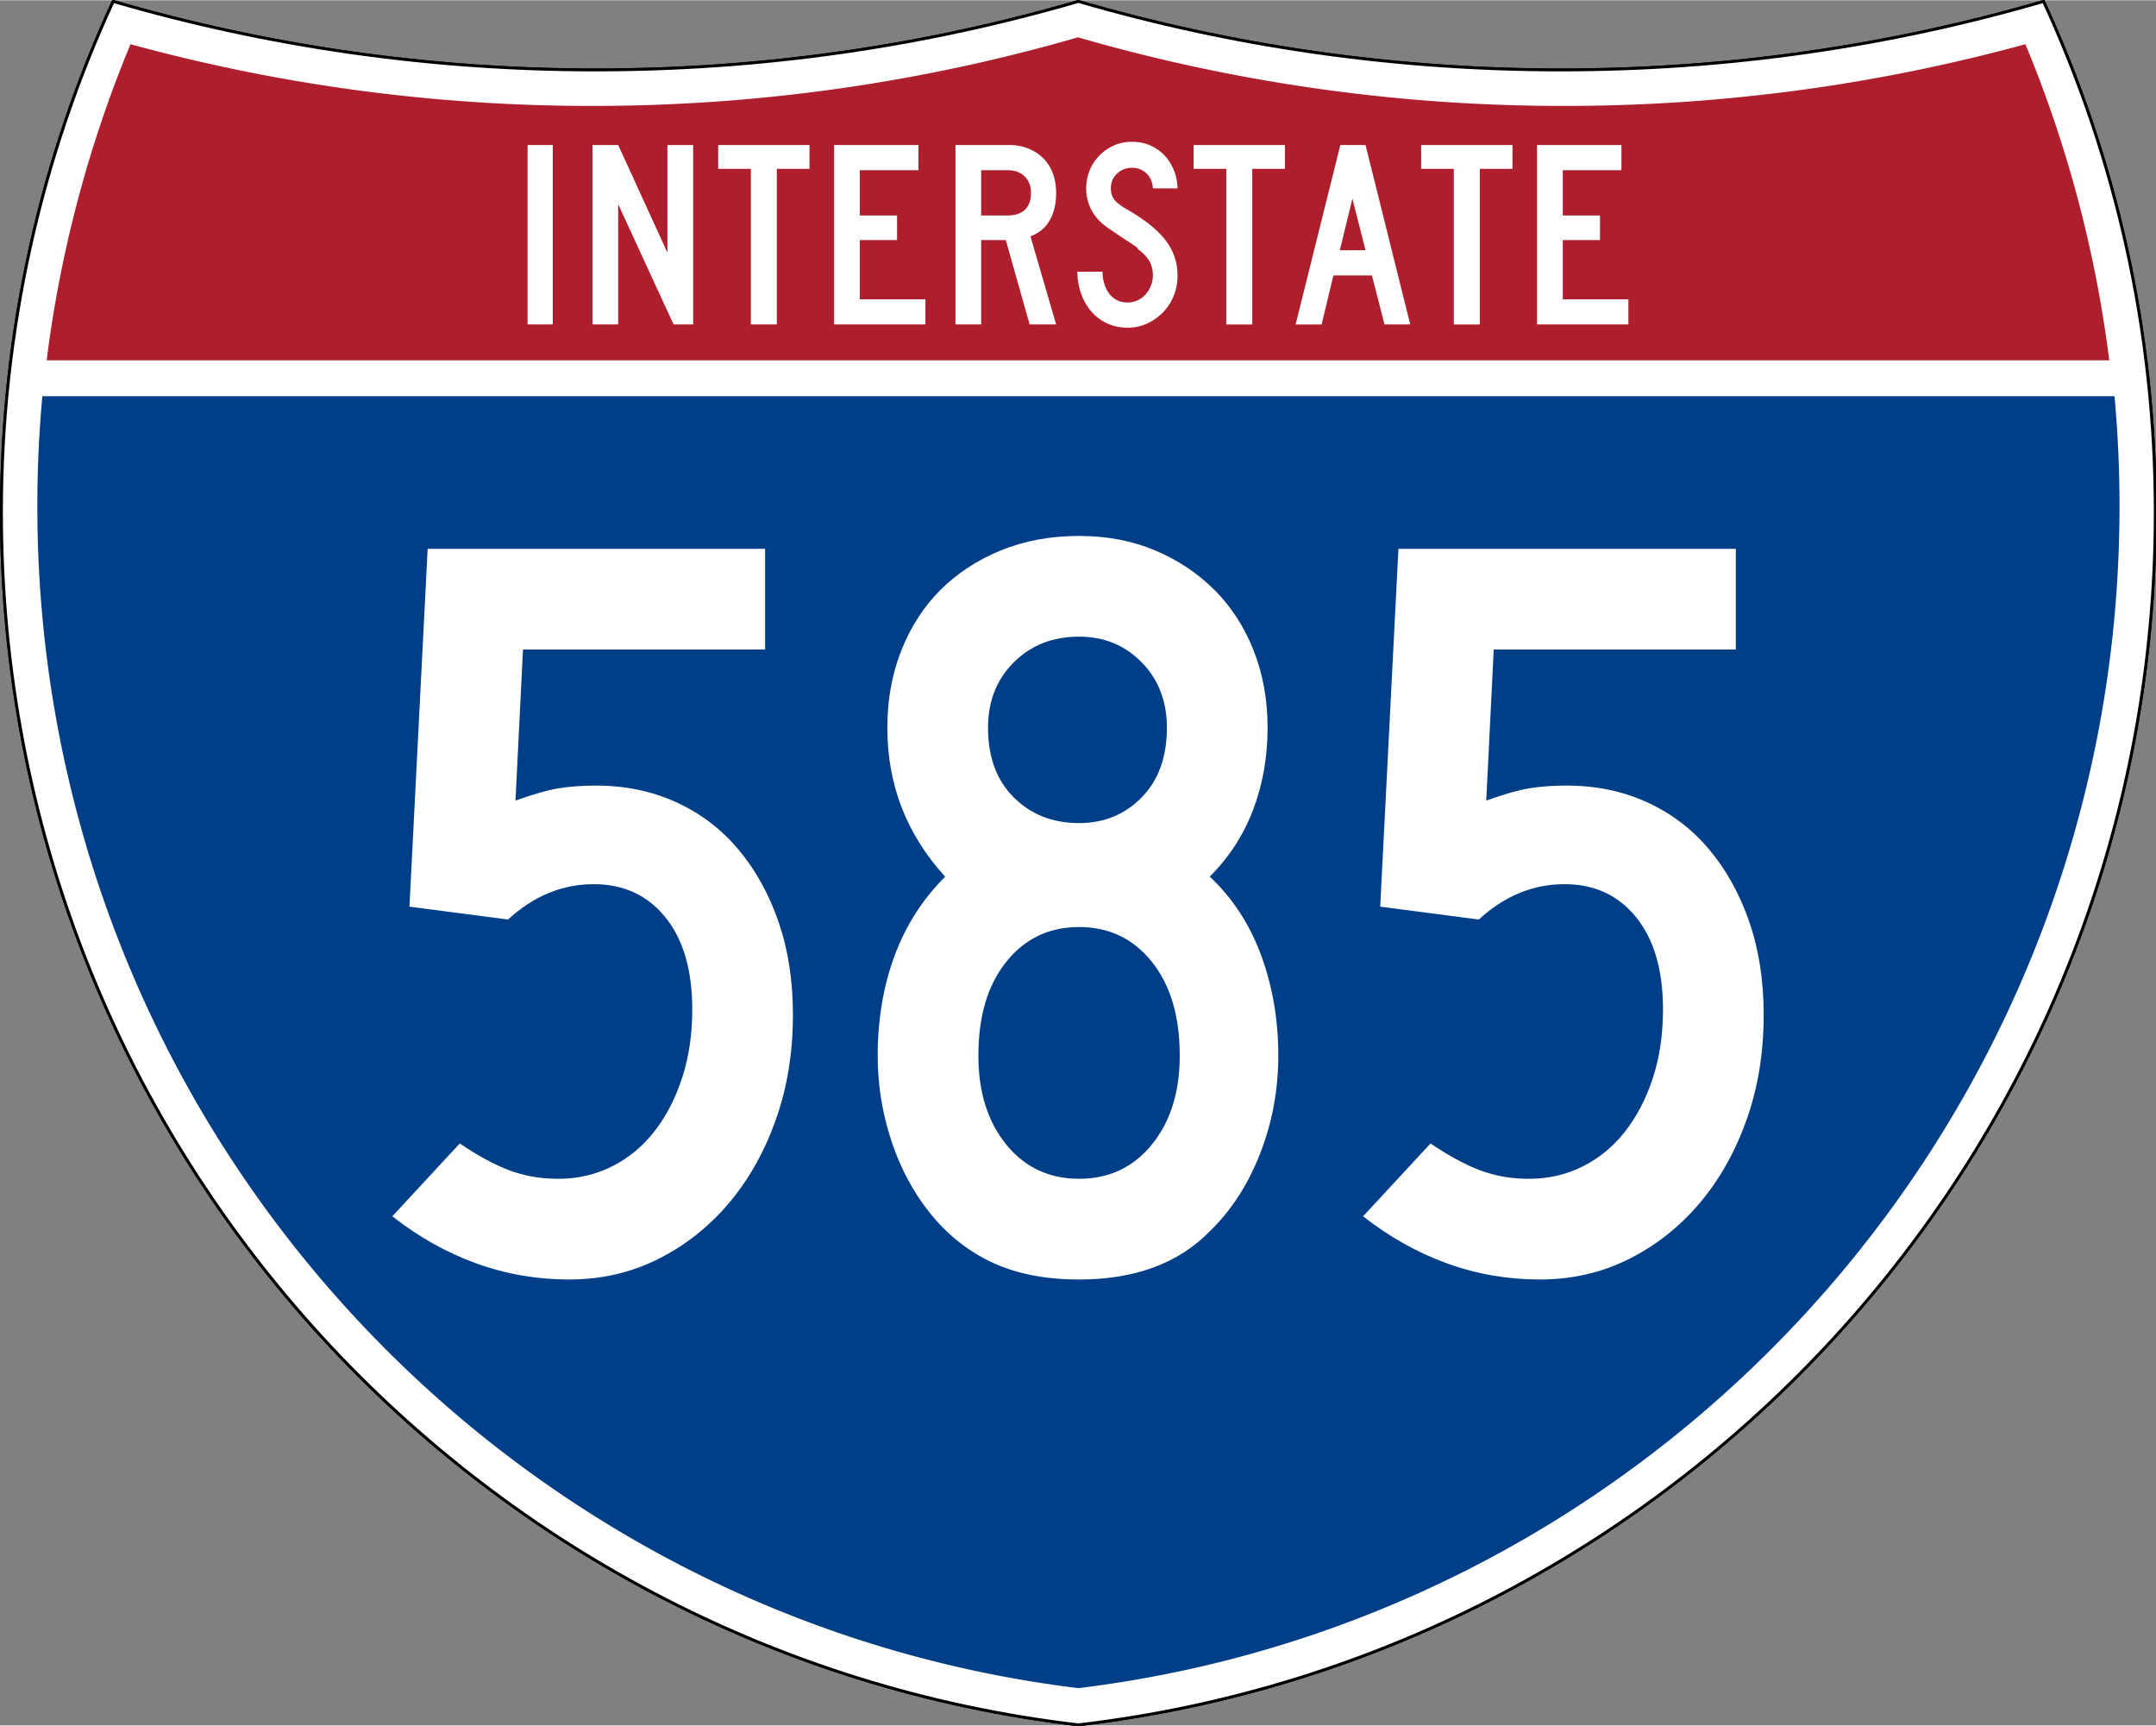
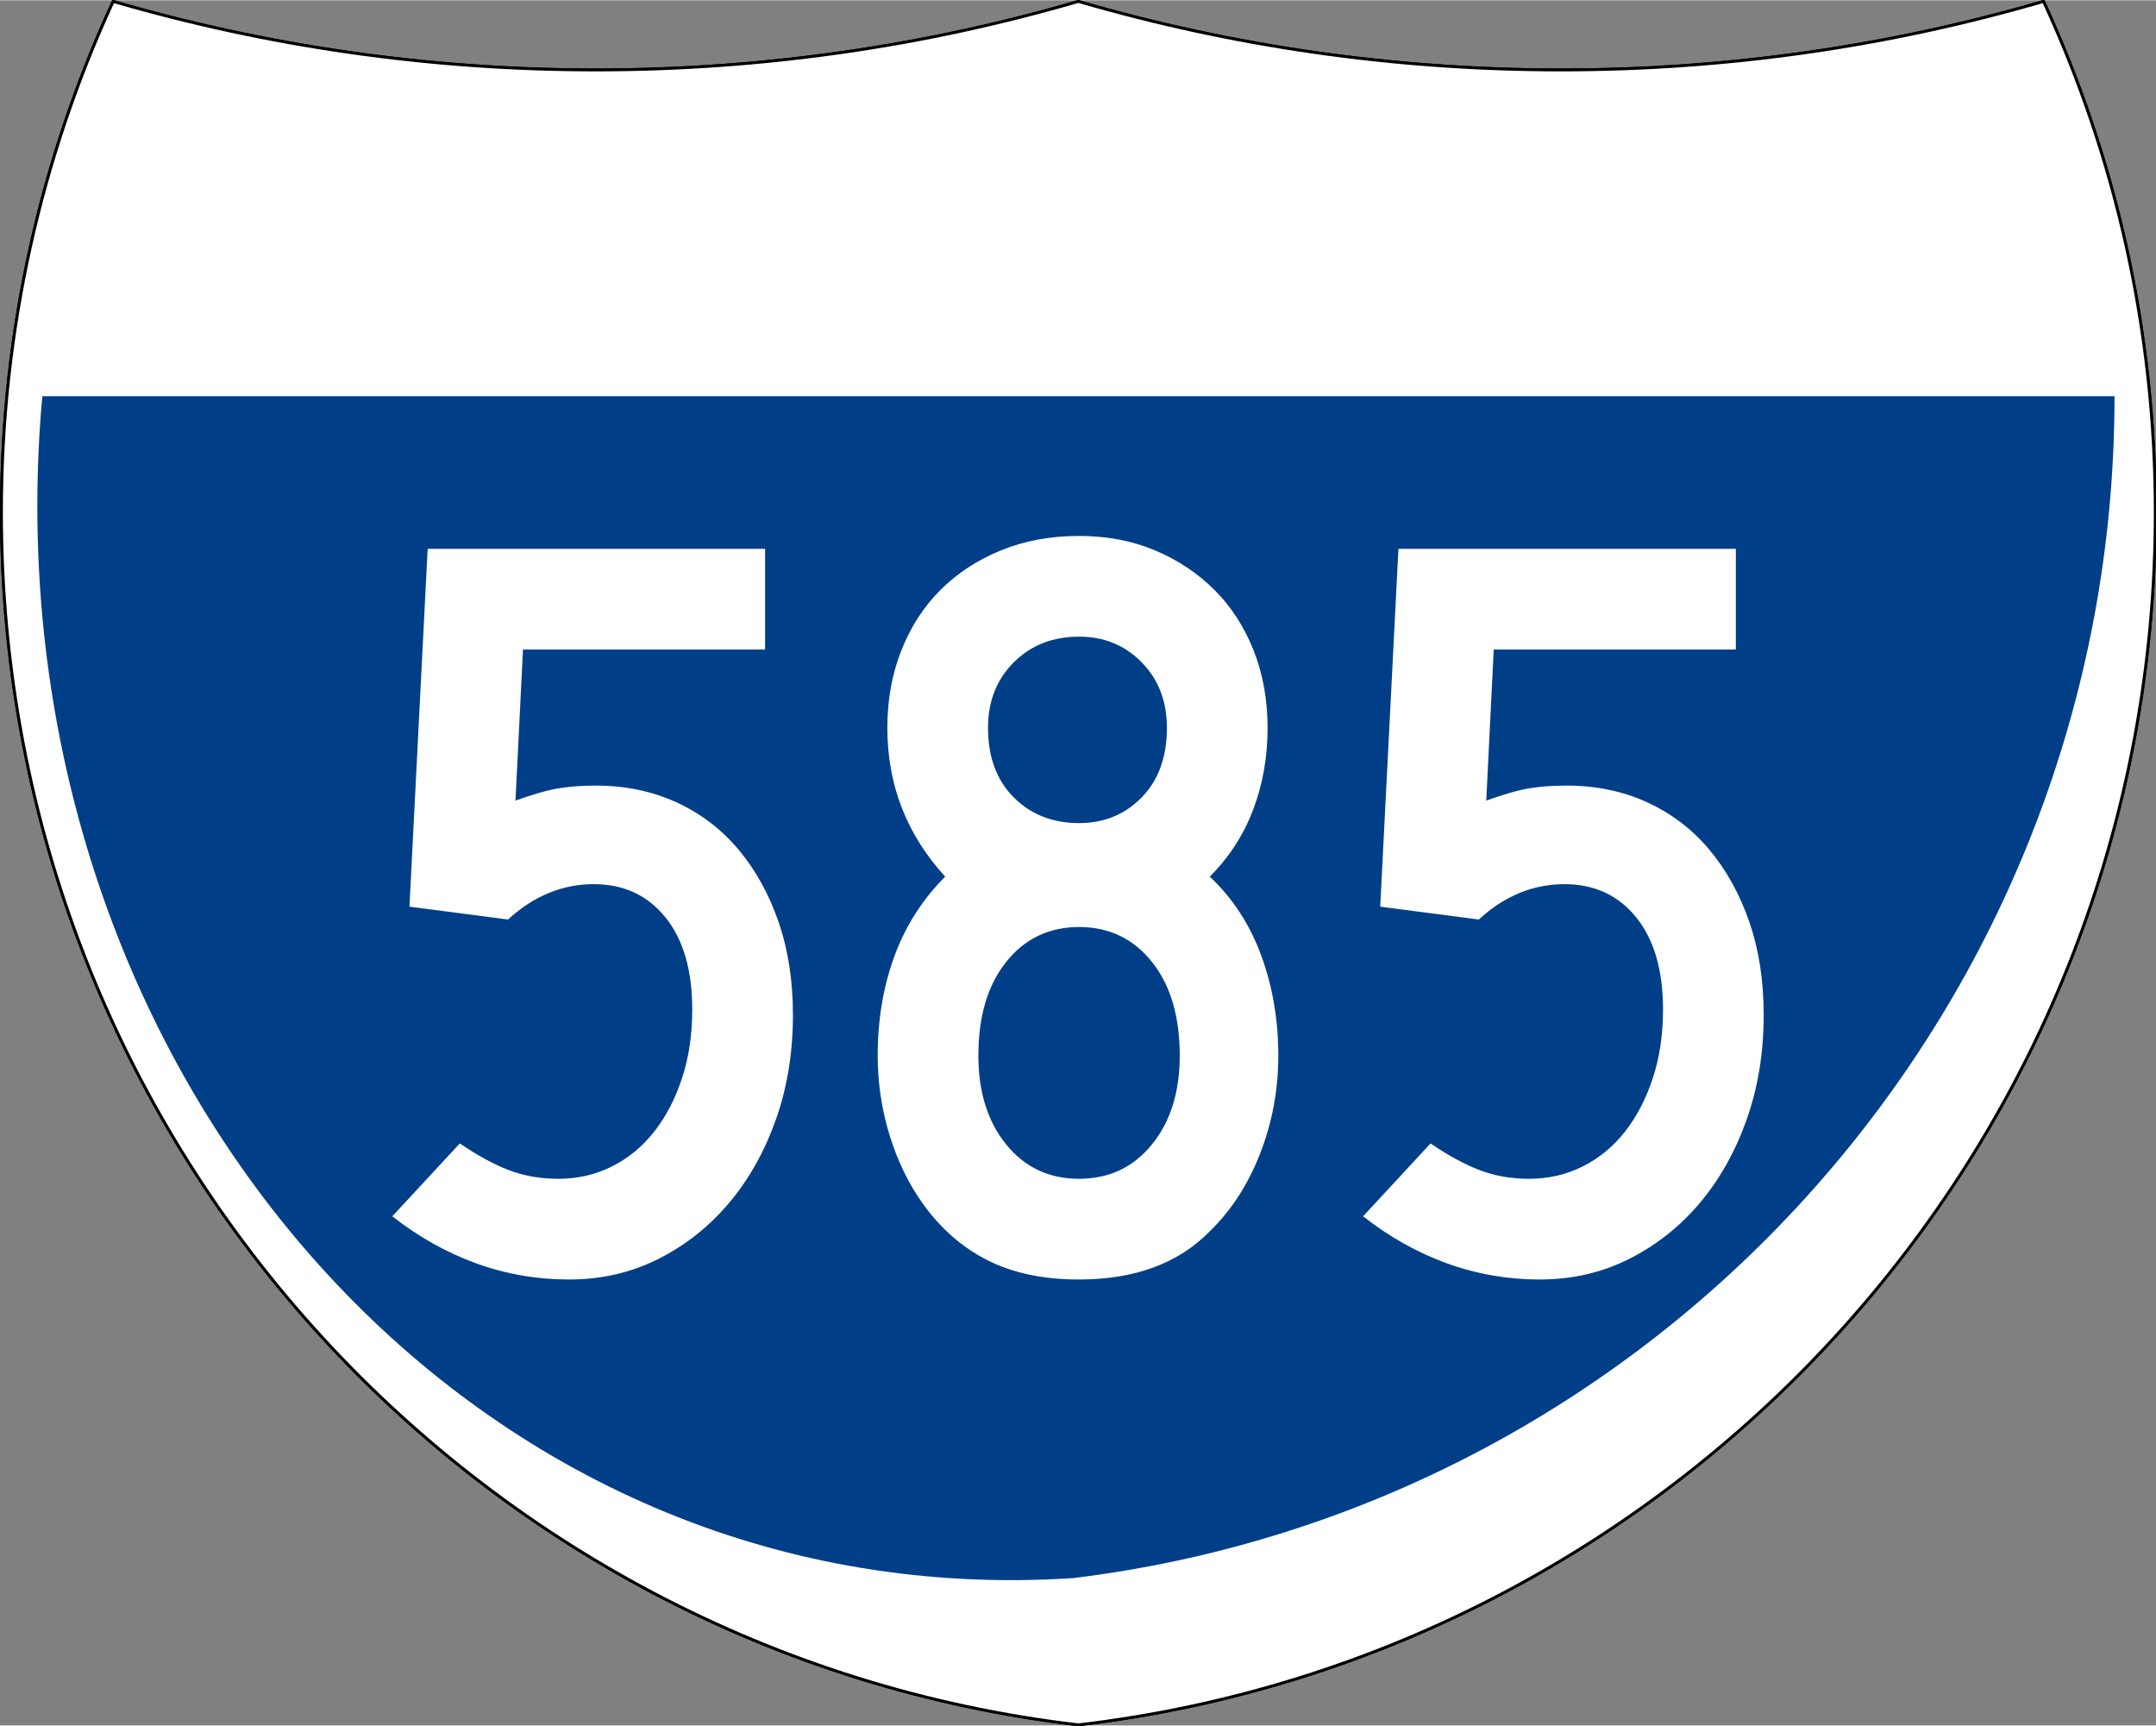
<svg xmlns="http://www.w3.org/2000/svg" version="1.0" width="751" height="601" viewBox="0 0 750 599.999" xml:space="preserve">
  <rect x="0" y="0" width="750" height="599.999" fill="#808080" stroke="none" />
  <g style="fill:#fff;fill-opacity:1;stroke:#000;stroke-width:1;stroke-miterlimit:4;stroke-dasharray:none;stroke-opacity:1">
    <path style="fill:#fff;fill-opacity:1;stroke:#000;stroke-width:1;stroke-miterlimit:4;stroke-dasharray:none;stroke-opacity:1" d="M38.915 0c53.321 15.525 109.71 23.85 168.043 23.85C265.291 23.85 321.679 15.525 375 0c53.32 15.525 109.709 23.85 168.042 23.85S657.764 15.525 711.084 0C736.064 54.121 750 114.388 750 177.91c0 217.808-163.84 397.344-375 422.089C163.839 575.254 0 395.718 0 177.909 0 114.388 13.935 54.121 38.915 0z" transform="matrix(.999 0 0 .999 .5 .399)" />
    <path style="fill:#fff;fill-opacity:1;stroke:#000;stroke-width:1;stroke-linecap:round;stroke-linejoin:round;stroke-miterlimit:4;stroke-dasharray:none;stroke-opacity:1" d="M38.915 0c53.321 15.525 109.71 23.85 168.043 23.85C265.291 23.85 321.679 15.525 375 0c53.32 15.525 109.709 23.85 168.042 23.85S657.764 15.525 711.084 0C736.064 54.121 750 114.388 750 177.91c0 217.808-163.84 397.344-375 422.089C163.839 575.254 0 395.718 0 177.909 0 114.388 13.935 54.121 38.915 0z" transform="matrix(.999 0 0 .999 .5 .399)" />
  </g>
-   <path style="fill:#003f87;fill-opacity:1" d="M15 177.91c0-12.783.585-25.428 1.729-37.911h716.542a415.145 415.145 0 0 1 1.729 37.91c0 209.514-157.145 382.32-360 406.982C172.145 560.229 15 387.423 15 177.909z" transform="matrix(1.006 0 0 1.01 -2.101 -3.702)" />
-   <path style="fill:#af1e2d;fill-opacity:1" d="M47.378 17.943C98.27 31.578 151.766 38.849 206.96 38.849c58.26 0 114.63-8.101 168.04-23.238C428.411 30.748 484.78 38.85 543.04 38.85c55.194 0 108.69-7.27 159.581-20.906a407.165 407.165 0 0 1 28.996 107.056H18.382A407.203 407.203 0 0 1 47.378 17.943z" transform="matrix(1.006 0 0 1.027 -2.265 -3.152)" />
-   <path style="font-size:93.281px;font-style:normal;font-variant:normal;font-weight:400;font-stretch:normal;text-align:center;line-height:125%;writing-mode:lr-tb;text-anchor:middle;fill:#fff;fill-opacity:1;font-family:Roadgeek 2005 Series C" d="M183.538 112.75V50.332h8.756v62.416h-8.756zm50.789 0L215.043 70.92v41.828h-8.944V50.333h8.944l17.14 37.45v-37.45h8.944v62.416h-6.8zm35.908-54.124v54.123h-9.034V58.626h-11.366v-8.293H281.6v8.293h-11.366zm19.924 54.123V50.333h29.344v8.759h-20.4v15.741h12.949v8.572h-12.95v20.588h22.823v8.756H290.16zm68.016 0-8.292-29.344h-8.569v29.344h-8.944V50.333h18.633c2.422 0 4.642.404 6.66 1.211 2.02.807 3.758 1.926 5.218 3.355 1.459 1.429 2.577 3.183 3.353 5.263.776 2.08 1.164 4.363 1.164 6.847 0 3.727-.745 6.894-2.236 9.503-1.49 2.609-3.727 4.471-6.708 5.588l8.944 30.65h-9.223zm.467-45.74c0-2.422-.746-4.347-2.236-5.775-1.49-1.428-3.447-2.142-5.87-2.142h-9.222v15.741h9.223c2.607 0 4.61-.667 6.008-2.003 1.398-1.335 2.097-3.275 2.097-5.82zM409.624 95.7c0 2.547-.45 4.923-1.35 7.127-.9 2.205-2.143 4.114-3.726 5.729a18.524 18.524 0 0 1-5.497 3.866c-2.081.963-4.333 1.444-6.755 1.444-2.733 0-5.186-.527-7.359-1.583s-4.004-2.484-5.495-4.284c-1.49-1.8-2.64-3.881-3.447-6.242a22.581 22.581 0 0 1-1.211-7.359h8.756c0 1.304.17 2.592.512 3.865a10.92 10.92 0 0 0 1.583 3.447 8.224 8.224 0 0 0 2.702 2.47c1.087.62 2.407.93 3.96.93 1.18 0 2.314-.248 3.4-.745a8.348 8.348 0 0 0 2.795-2.05 10.33 10.33 0 0 0 1.862-3.027 9.468 9.468 0 0 0 .698-3.588c0-1.8-.372-3.399-1.117-4.796-.745-1.397-2.049-2.81-3.912-4.239-.31-.31-.435-.481-.372-.513.062-.031-.124-.202-.559-.511-.435-.31-1.351-.916-2.749-1.817-1.398-.901-3.68-2.438-6.847-4.61-2.545-1.74-4.455-3.774-5.729-6.104-1.273-2.329-1.91-4.89-1.91-7.684 0-2.236.404-4.333 1.211-6.289a16.096 16.096 0 0 1 8.478-8.663c1.925-.839 4.005-1.258 6.24-1.258 2.236 0 4.302.403 6.196 1.21a15.11 15.11 0 0 1 4.937 3.355c1.397 1.43 2.514 3.138 3.353 5.125.839 1.987 1.29 4.16 1.352 6.52h-8.572c-.123-2.174-.868-3.913-2.234-5.217-1.367-1.304-3.044-1.956-5.032-1.956-2.049 0-3.787.684-5.215 2.05-1.429 1.367-2.143 3.074-2.143 5.123 0 1.552.404 2.856 1.212 3.912.807 1.056 2.36 2.235 4.656 3.54 6.025 3.477 10.42 7.017 13.183 10.619 2.763 3.602 4.145 7.67 4.145 12.203zm26.001-37.074v54.123h-9.035V58.626h-11.366v-8.293h31.767v8.293h-11.366zm46.007 54.123L477.254 95.7h-13.416l-4.096 17.05h-9.038l15.556-62.417h8.76l15.556 62.416h-8.944zm-11.178-43.784-4.378 17.979h8.943l-4.565-17.979zm44.318-10.34v54.124h-9.035V58.626h-11.366v-8.293h31.767v8.293h-11.366zm19.923 54.124V50.333h29.345v8.759h-20.401v15.741h12.95v8.572h-12.95v20.588h22.823v8.756h-31.767z" />
+   <path style="fill:#003f87;fill-opacity:1" d="M15 177.91c0-12.783.585-25.428 1.729-37.911h716.542c0 209.514-157.145 382.32-360 406.982C172.145 560.229 15 387.423 15 177.909z" transform="matrix(1.006 0 0 1.01 -2.101 -3.702)" />
  <path style="font-size:373.127px;font-style:normal;font-variant:normal;font-weight:400;font-stretch:normal;text-align:center;line-height:125%;writing-mode:lr-tb;text-anchor:middle;fill:#fff;fill-opacity:1;font-family:Roadgeek 2005 Series C" d="M275.833 352.874c0 13.161-1.989 25.331-5.965 36.51-3.976 11.178-9.442 20.867-16.398 29.066-6.956 8.199-15.153 14.658-24.591 19.377-9.44 4.72-19.75 7.08-30.932 7.08-11.174 0-21.917-1.864-32.227-5.59-10.31-3.726-20.06-9.19-29.248-16.392l23.47-25.337c6.21 4.223 11.924 7.327 17.144 9.314 5.22 1.986 10.934 2.98 17.143 2.98 6.701 0 12.91-1.43 18.627-4.288 5.716-2.858 10.623-6.895 14.72-12.111 4.098-5.216 7.328-11.425 9.69-18.627 2.36-7.202 3.541-15.15 3.542-23.847 0-13.668-3.107-24.352-9.32-32.05-6.213-7.7-14.535-11.549-24.966-11.549-10.933 0-20.868 4.098-29.806 12.293l-34.286-4.47 6.334-124.463h117.38v35.036h-84.22l-2.604 52.538c6.21-2.236 11.24-3.665 15.09-4.287 3.852-.622 8.139-.933 12.862-.933 10.182 0 19.495 1.926 27.94 5.777 8.446 3.851 15.65 9.317 21.613 16.398 5.962 7.081 10.62 15.466 13.976 25.155 3.354 9.688 5.031 20.495 5.032 32.42zm168.848 14.158c0 11.926-2.112 23.29-6.334 34.093-4.223 10.803-10.06 19.81-17.513 27.02-10.932 11.174-26.087 16.761-45.464 16.761-12.418 0-23.038-2.234-31.858-6.703-8.821-4.47-16.336-11.052-22.545-19.748-4.966-6.96-8.815-14.91-11.548-23.852-2.733-8.942-4.1-18.132-4.1-27.57 0-12.426 1.926-23.917 5.777-34.474 3.852-10.557 9.75-19.812 17.695-27.764-13.411-14.655-20.117-31.917-20.117-51.787 0-9.689 1.615-18.633 4.845-26.832 3.23-8.199 7.763-15.217 13.6-21.055 5.838-5.837 12.854-10.433 21.05-13.788 8.195-3.355 17.262-5.032 27.2-5.032 9.69 0 18.508 1.677 26.457 5.032 7.949 3.355 14.842 7.95 20.68 13.788 5.837 5.838 10.37 12.856 13.6 21.055 3.23 8.2 4.845 17.143 4.845 26.832 0 10.181-1.676 19.682-5.027 28.503-3.35 8.82-8.38 16.582-15.09 23.284 7.945 7.452 13.906 16.582 17.882 27.388 3.976 10.808 5.964 22.424 5.965 34.85zm-38.755-114.024c0-9.196-2.92-16.776-8.757-22.738-5.837-5.963-13.104-8.944-21.8-8.944-9.188 0-16.763 2.981-22.726 8.944-5.962 5.962-8.944 13.542-8.944 22.738 0 10.181 2.982 18.253 8.944 24.216 5.963 5.962 13.538 8.944 22.727 8.944 8.695 0 15.962-2.982 21.8-8.944 5.837-5.963 8.756-14.035 8.756-24.216zm4.469 114.024c0-13.668-3.23-24.538-9.689-32.608-6.46-8.07-14.905-12.105-25.336-12.106-10.432 0-18.878 4.036-25.337 12.106s-9.688 18.94-9.688 32.608c0 12.668 3.23 22.977 9.688 30.926 6.46 7.949 14.905 11.923 25.337 11.923 10.431 0 18.877-3.974 25.336-11.923s9.689-18.258 9.689-30.926zm203.134-14.158c0 13.161-1.989 25.331-5.965 36.51-3.976 11.178-9.442 20.867-16.398 29.066-6.956 8.199-15.153 14.658-24.591 19.377-9.439 4.72-19.75 7.08-30.932 7.08-11.174 0-21.917-1.864-32.227-5.59-10.31-3.726-20.06-9.19-29.248-16.392l23.471-25.337c6.209 4.223 11.923 7.327 17.143 9.314 5.22 1.986 10.934 2.98 17.143 2.98 6.702 0 12.91-1.43 18.627-4.288 5.716-2.858 10.623-6.895 14.72-12.111 4.098-5.216 7.328-11.425 9.69-18.627 2.36-7.202 3.542-15.15 3.542-23.847 0-13.668-3.107-24.352-9.32-32.05-6.212-7.7-14.535-11.549-24.966-11.549-10.932 0-20.868 4.098-29.806 12.293l-34.286-4.47 6.335-124.463H603.84v35.036h-84.22l-2.604 52.538c6.21-2.236 11.24-3.665 15.09-4.287 3.852-.622 8.14-.933 12.862-.933 10.182 0 19.495 1.926 27.94 5.777 8.446 3.851 15.65 9.317 21.613 16.398 5.962 7.081 10.62 15.466 13.976 25.155 3.354 9.688 5.032 20.495 5.032 32.42z" />
</svg>